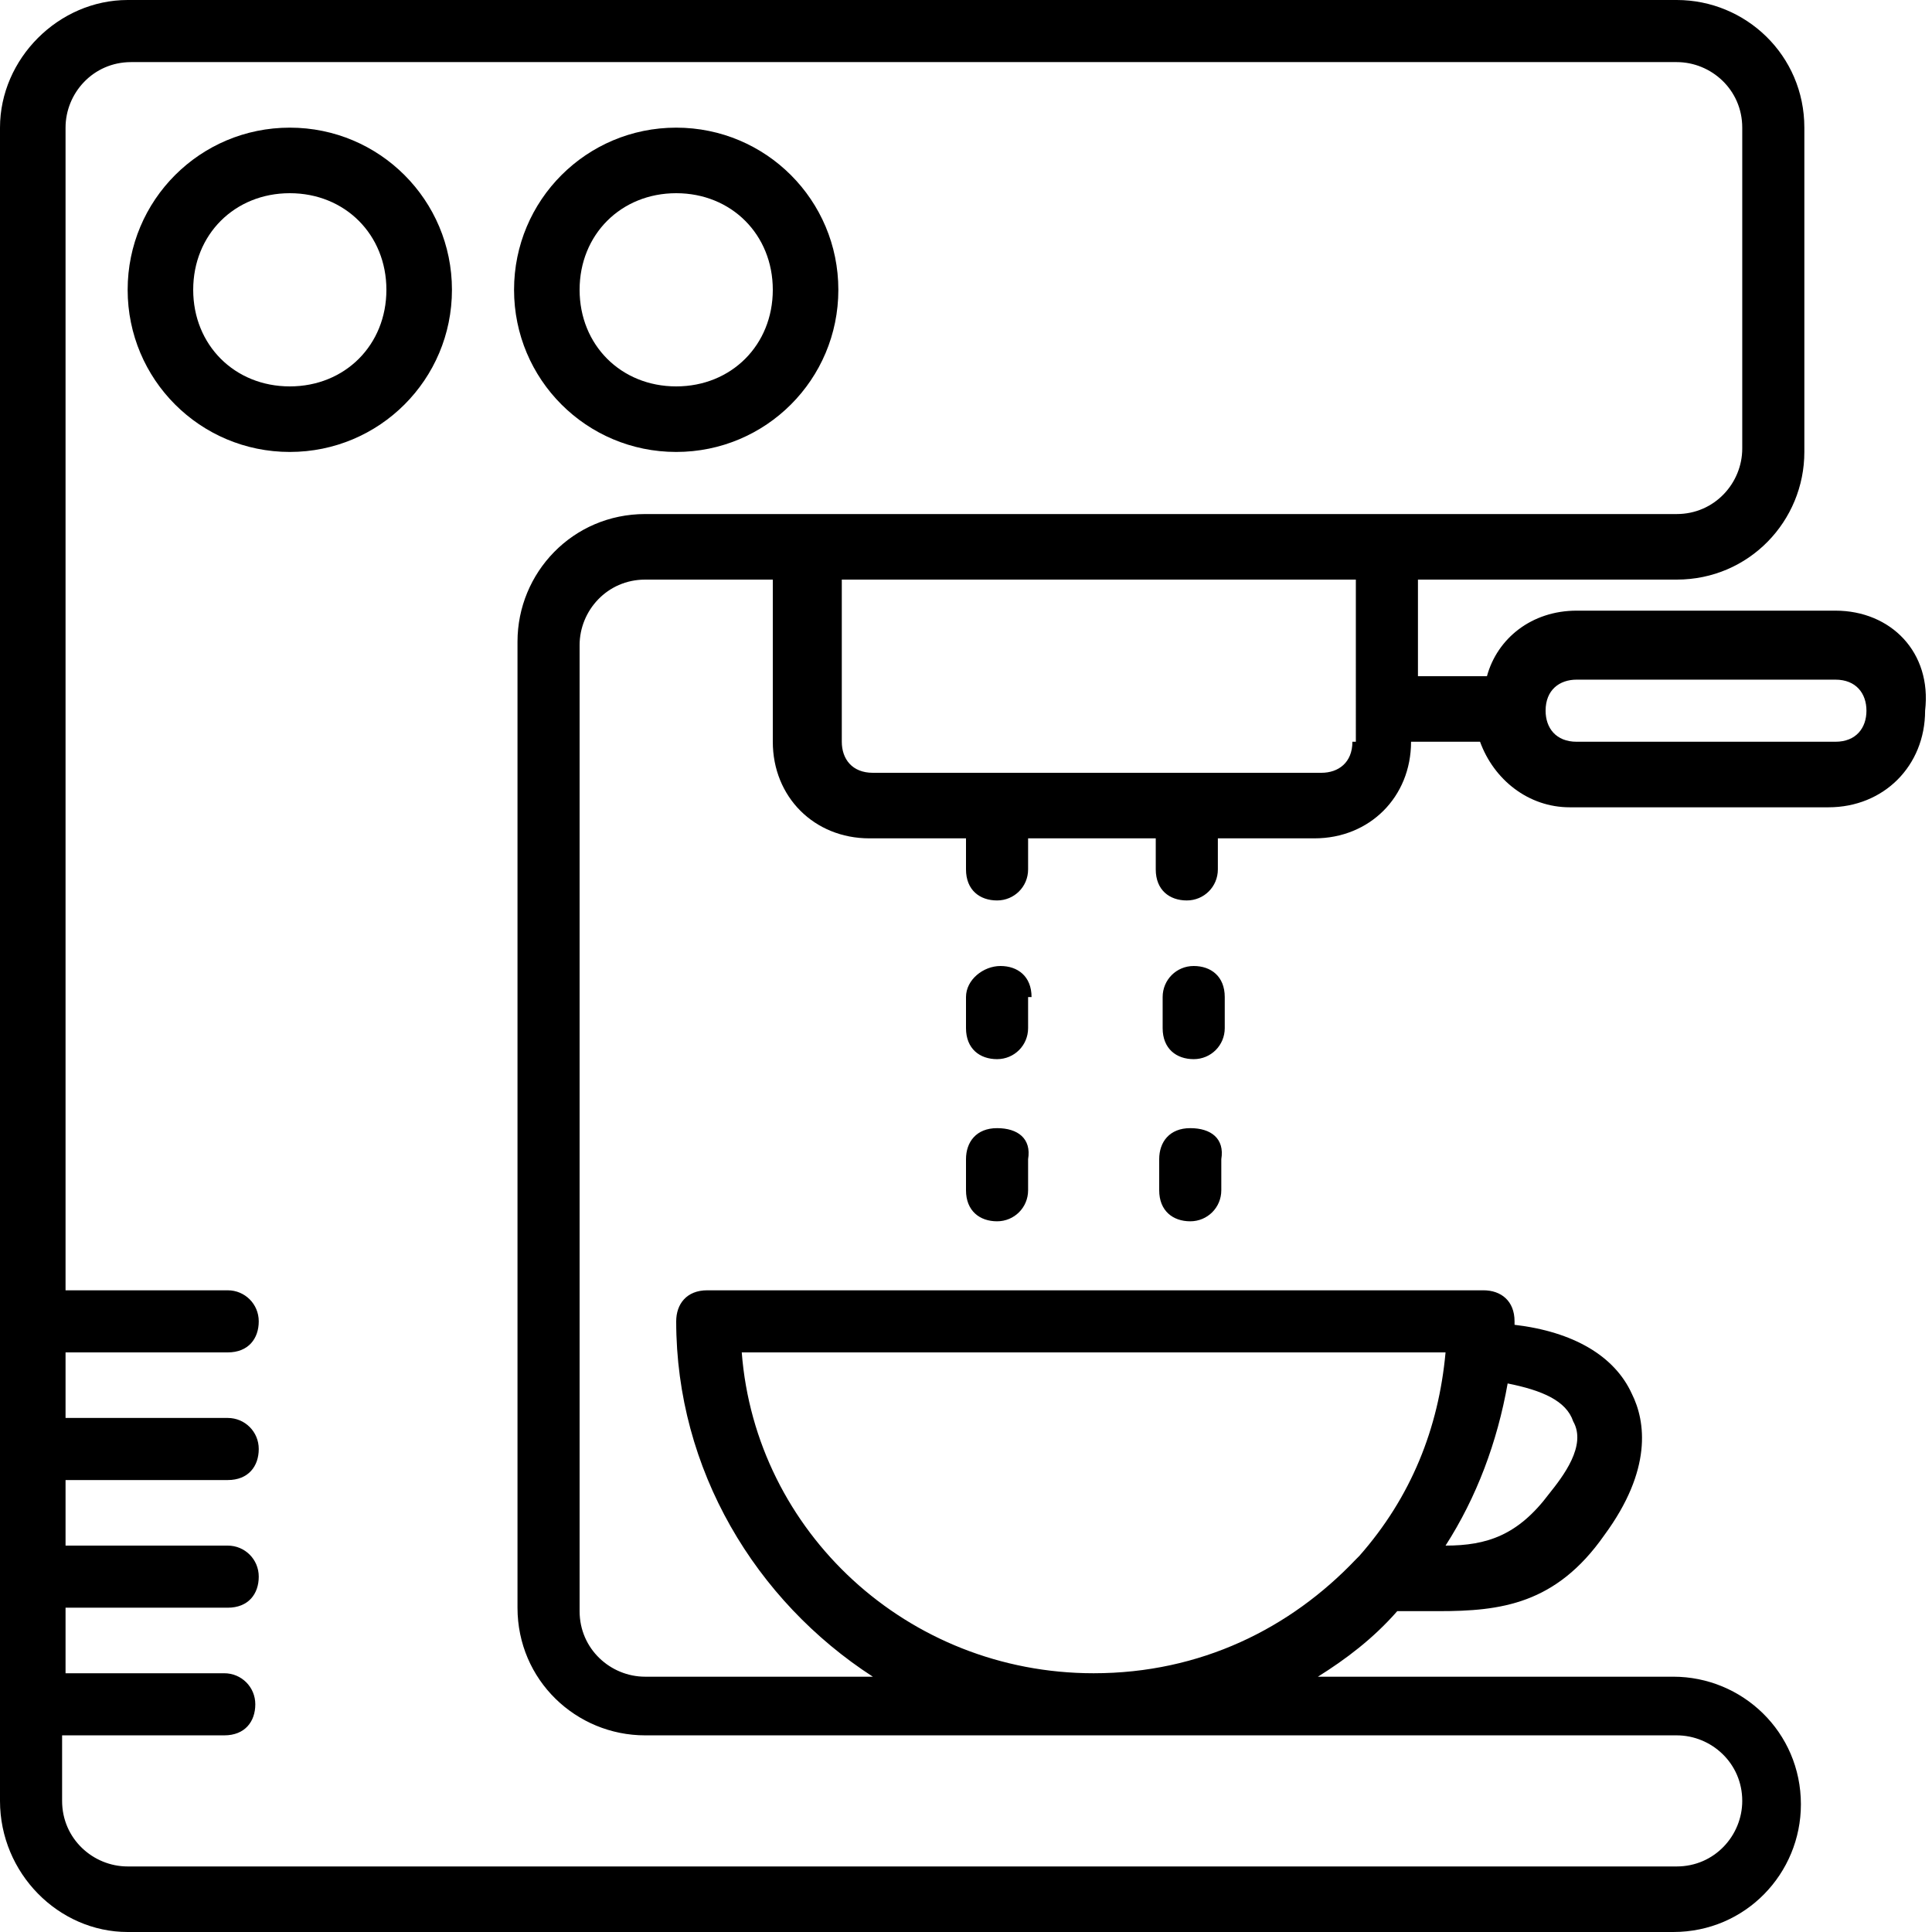
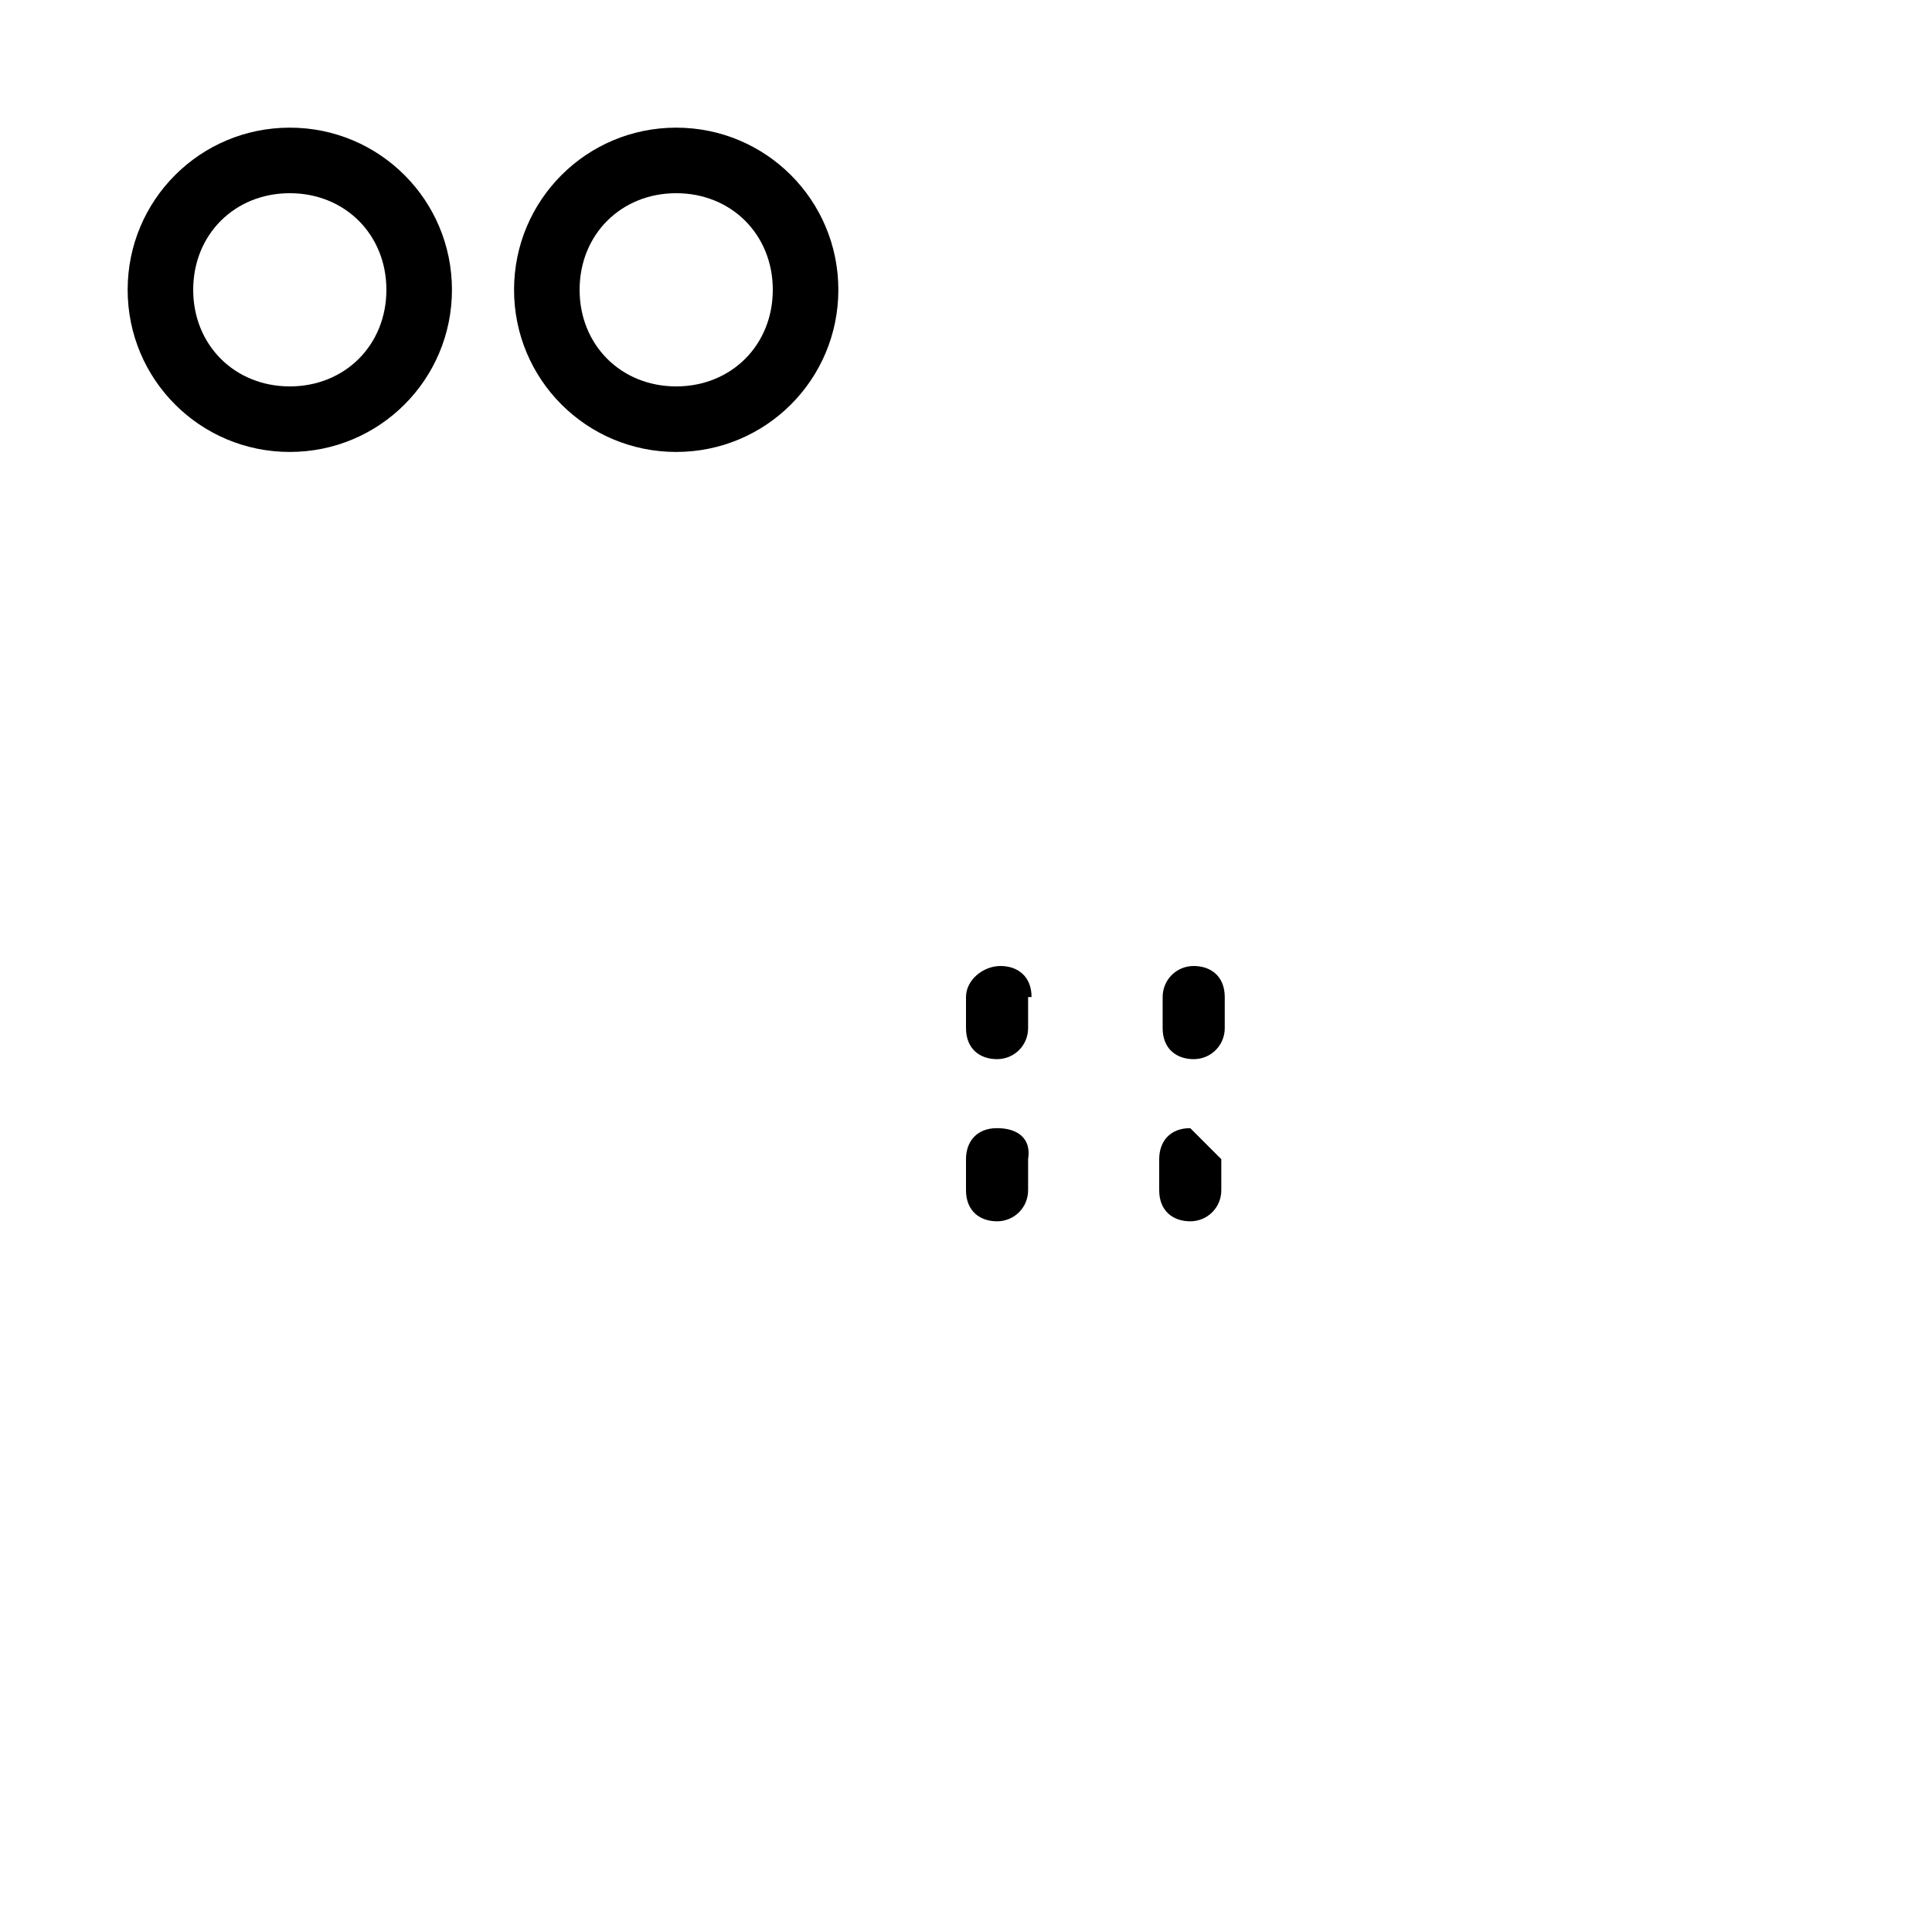
<svg xmlns="http://www.w3.org/2000/svg" version="1.1" id="Ebene_2" x="0px" y="0px" viewBox="0 0 56 56" style="enable-background:new 0 0 56 56;" xml:space="preserve">
  <g>
-     <path d="M53.2,17.7h-7.5c-1.3,0-2.3,0.8-2.6,1.9h-2v-2.8h7.5c2.1,0,3.7-1.7,3.7-3.7V3.7c0-2.1-1.7-3.7-3.7-3.7H3.7   C1.7,0,0,1.7,0,3.7v48.5C0,54.3,1.7,56,3.7,56h44.8c2.1,0,3.7-1.7,3.7-3.7c0-2.1-1.7-3.7-3.7-3.7H38.2c0.8-0.5,1.6-1.1,2.3-1.9   c0.2,0,0.4,0,0.5,0c0.2,0,0.5,0,0.7,0c1.8,0,3.4-0.2,4.8-2.2c1.4-1.9,1.2-3.3,0.8-4.1c-0.5-1.1-1.7-1.8-3.4-2c0,0,0,0,0-0.1   c0-0.6-0.4-0.9-0.9-0.9H20.5c-0.6,0-0.9,0.4-0.9,0.9c0,4.3,2.3,8.1,5.7,10.3h-6.6c-1,0-1.9-0.8-1.9-1.9v-28c0-1,0.8-1.9,1.9-1.9   h3.7v4.7c0,1.6,1.2,2.8,2.8,2.8H28v0.9c0,0.6,0.4,0.9,0.9,0.9s0.9-0.4,0.9-0.9v-0.9h3.7v0.9c0,0.6,0.4,0.9,0.9,0.9s0.9-0.4,0.9-0.9   v-0.9h2.8c1.6,0,2.8-1.2,2.8-2.8h2c0.4,1.1,1.4,1.9,2.6,1.9h7.5c1.6,0,2.8-1.2,2.8-2.8C56,18.9,54.8,17.7,53.2,17.7z M45.6,41.2   c0.4,0.7-0.3,1.6-0.7,2.1c-0.9,1.2-1.8,1.5-3,1.5c0.9-1.4,1.5-3,1.8-4.7C44.7,40.3,45.4,40.6,45.6,41.2z M21.5,39.2h20.4   c-0.2,2.2-1,4.2-2.5,5.9c0,0-0.1,0.1-0.1,0.1c-1.9,2-4.5,3.3-7.6,3.3C26.3,48.5,21.9,44.4,21.5,39.2z M18.7,14.9   c-2.1,0-3.7,1.7-3.7,3.7v28c0,2.1,1.7,3.7,3.7,3.7h29.9c1,0,1.9,0.8,1.9,1.9c0,1-0.8,1.9-1.9,1.9H3.7c-1,0-1.9-0.8-1.9-1.9v-1.9   h4.7c0.6,0,0.9-0.4,0.9-0.9s-0.4-0.9-0.9-0.9H1.9v-1.9h4.7c0.6,0,0.9-0.4,0.9-0.9s-0.4-0.9-0.9-0.9H1.9v-1.9h4.7   c0.6,0,0.9-0.4,0.9-0.9s-0.4-0.9-0.9-0.9H1.9v-1.9h4.7c0.6,0,0.9-0.4,0.9-0.9s-0.4-0.9-0.9-0.9H1.9V3.7c0-1,0.8-1.9,1.9-1.9h44.8   c1,0,1.9,0.8,1.9,1.9v9.3c0,1-0.8,1.9-1.9,1.9h-7.5H22.4H18.7z M39.2,21.5c0,0.6-0.4,0.9-0.9,0.9h-3.7h-5.6h-3.7   c-0.6,0-0.9-0.4-0.9-0.9v-4.7h14.9V21.5z M53.2,21.5h-7.5c-0.6,0-0.9-0.4-0.9-0.9c0-0.6,0.4-0.9,0.9-0.9h7.5c0.6,0,0.9,0.4,0.9,0.9   C54.1,21.1,53.8,21.5,53.2,21.5z" />
    <path d="M29.9,28.9c0-0.6-0.4-0.9-0.9-0.9S28,28.4,28,28.9v0.9c0,0.6,0.4,0.9,0.9,0.9s0.9-0.4,0.9-0.9V28.9z" />
    <path d="M28.9,32.7c-0.6,0-0.9,0.4-0.9,0.9v0.9c0,0.6,0.4,0.9,0.9,0.9s0.9-0.4,0.9-0.9v-0.9C29.9,33,29.5,32.7,28.9,32.7z" />
    <path d="M35.5,28.9c0-0.6-0.4-0.9-0.9-0.9s-0.9,0.4-0.9,0.9v0.9c0,0.6,0.4,0.9,0.9,0.9s0.9-0.4,0.9-0.9V28.9z" />
-     <path d="M34.5,32.7c-0.6,0-0.9,0.4-0.9,0.9v0.9c0,0.6,0.4,0.9,0.9,0.9s0.9-0.4,0.9-0.9v-0.9C35.5,33,35.1,32.7,34.5,32.7z" />
+     <path d="M34.5,32.7c-0.6,0-0.9,0.4-0.9,0.9v0.9c0,0.6,0.4,0.9,0.9,0.9s0.9-0.4,0.9-0.9v-0.9z" />
    <path d="M19.6,3.7c-2.6,0-4.7,2.1-4.7,4.7c0,2.6,2.1,4.7,4.7,4.7c2.6,0,4.7-2.1,4.7-4.7C24.3,5.8,22.2,3.7,19.6,3.7z M19.6,11.2   c-1.6,0-2.8-1.2-2.8-2.8c0-1.6,1.2-2.8,2.8-2.8c1.6,0,2.8,1.2,2.8,2.8C22.4,10,21.2,11.2,19.6,11.2z" />
    <path d="M8.4,3.7c-2.6,0-4.7,2.1-4.7,4.7c0,2.6,2.1,4.7,4.7,4.7c2.6,0,4.7-2.1,4.7-4.7C13.1,5.8,11,3.7,8.4,3.7z M8.4,11.2   c-1.6,0-2.8-1.2-2.8-2.8c0-1.6,1.2-2.8,2.8-2.8c1.6,0,2.8,1.2,2.8,2.8C11.2,10,10,11.2,8.4,11.2z" />
  </g>
</svg>